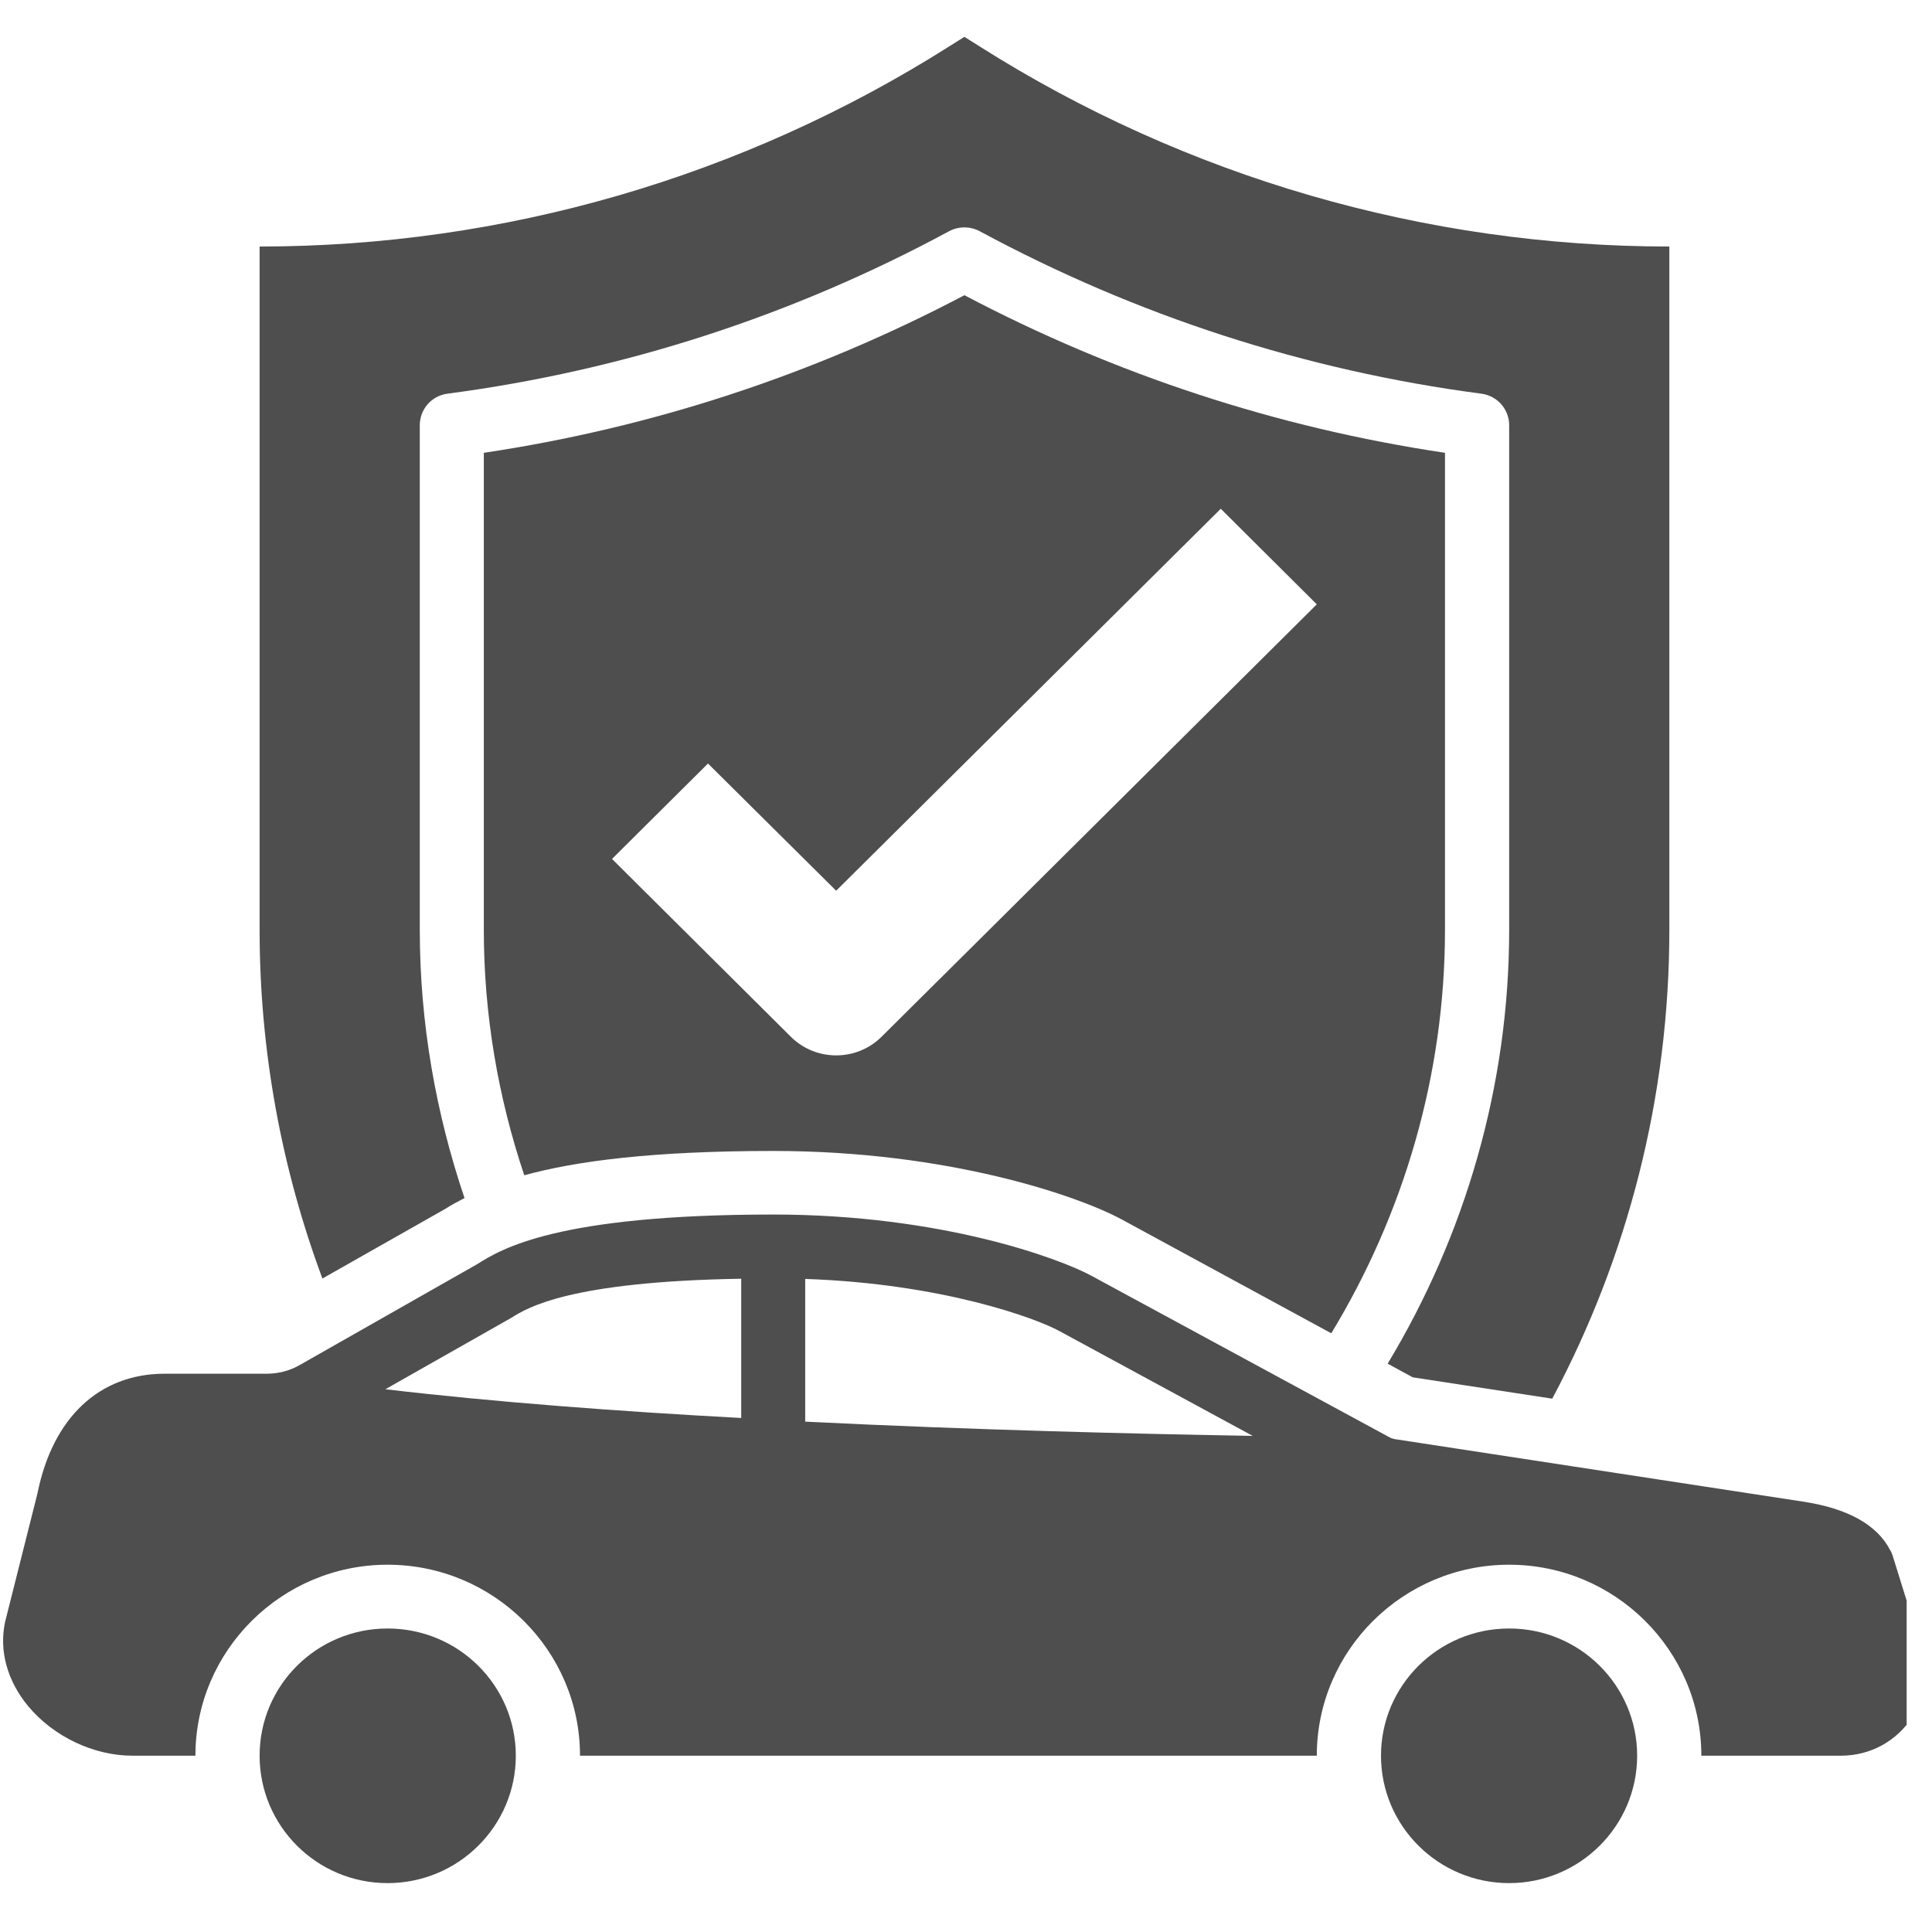
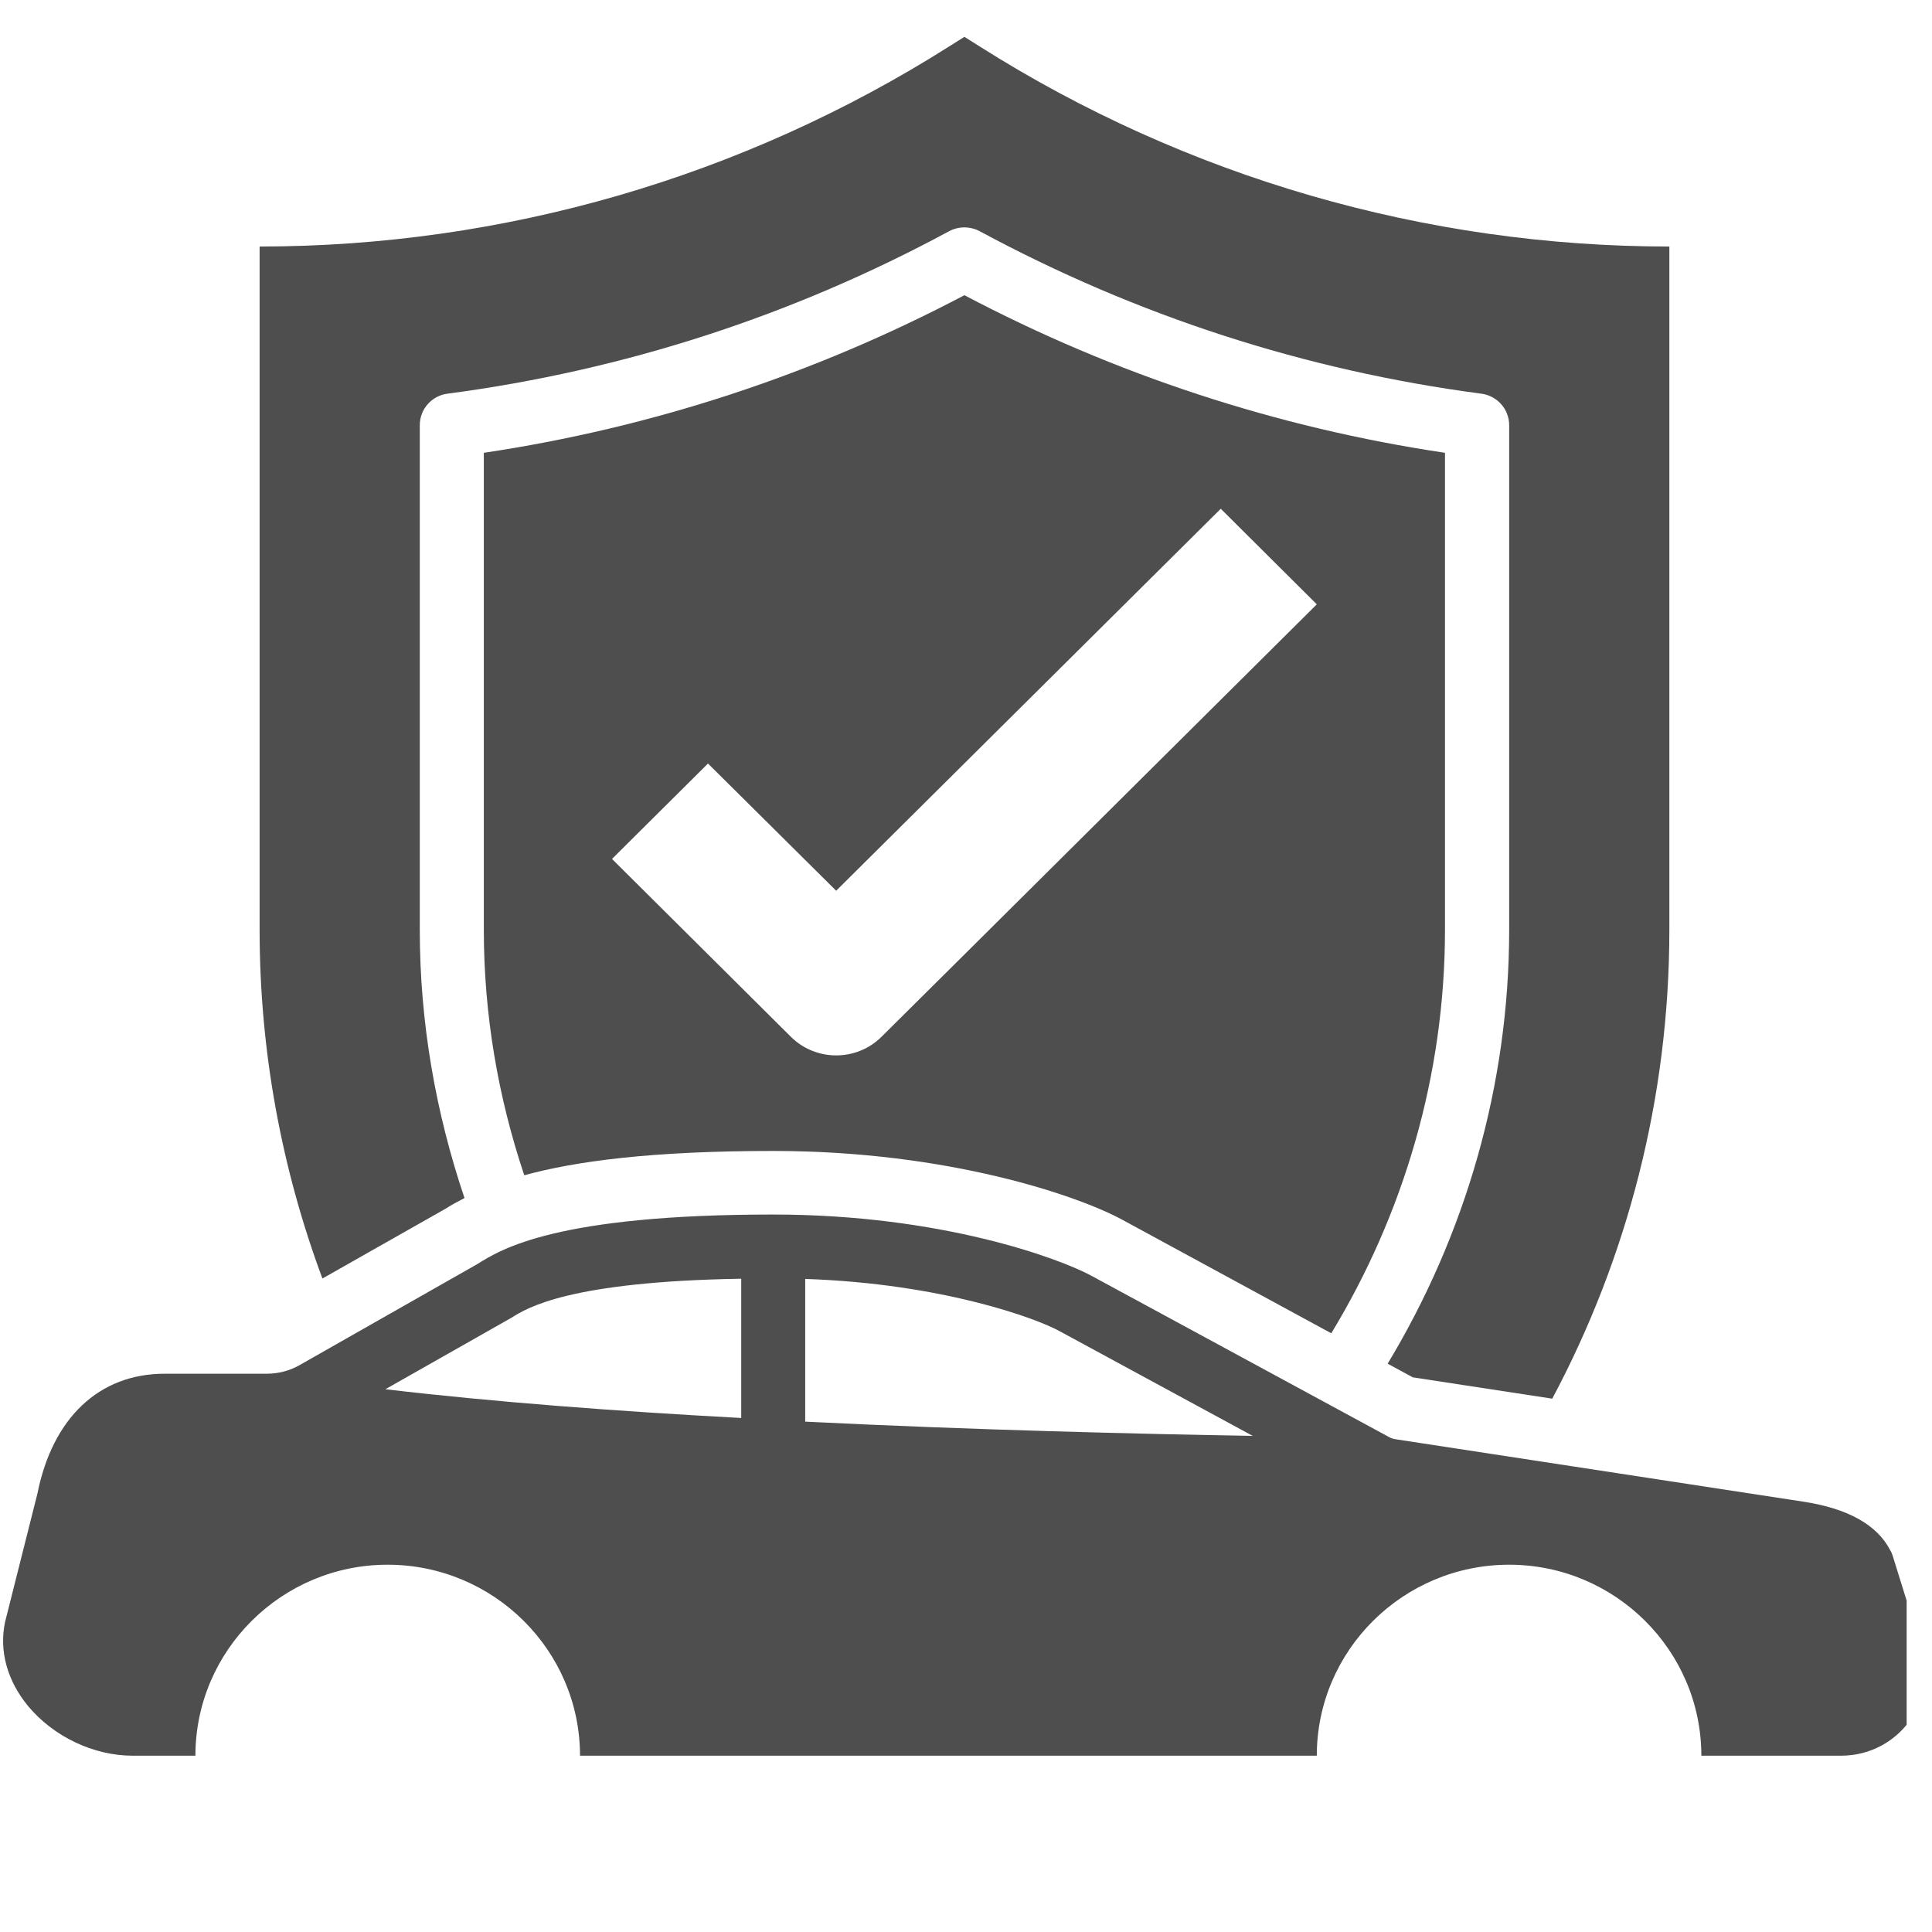
<svg xmlns="http://www.w3.org/2000/svg" width="50" zoomAndPan="magnify" viewBox="0 0 37.5 37.5" height="50" preserveAspectRatio="xMidYMid meet" version="1.0">
  <defs>
    <clipPath id="b0b1859790">
      <path d="M 5 0.633 L 33 0.633 L 33 28 L 5 28 Z M 5 0.633 " clip-rule="nonzero" />
    </clipPath>
    <clipPath id="e5002d5aa0">
      <path d="M 5 31 L 11 31 L 11 36.633 L 5 36.633 Z M 5 31 " clip-rule="nonzero" />
    </clipPath>
    <clipPath id="9f28e64935">
      <path d="M 0 23 L 37.008 23 L 37.008 35 L 0 35 Z M 0 23 " clip-rule="nonzero" />
    </clipPath>
    <clipPath id="9bde478573">
-       <path d="M 26 31 L 32 31 L 32 36.633 L 26 36.633 Z M 26 31 " clip-rule="nonzero" />
-     </clipPath>
+       </clipPath>
  </defs>
  <g clip-path="url(#b0b1859790)">
    <path fill="#4e4e4e" d="M 8.648 23.461 C 8.758 23.391 8.879 23.324 9.016 23.254 C 8.457 21.598 8.148 19.848 8.148 18.047 L 8.148 8.254 C 8.148 7.941 8.379 7.68 8.688 7.641 C 12.105 7.191 15.383 6.129 18.422 4.488 C 18.516 4.438 18.617 4.414 18.719 4.414 C 18.82 4.414 18.922 4.438 19.016 4.488 C 22.059 6.129 25.332 7.191 28.75 7.641 C 29.059 7.68 29.293 7.941 29.293 8.254 L 29.293 18.047 C 29.293 21.074 28.438 23.977 26.934 26.469 L 27.422 26.734 L 30.129 27.148 C 31.586 24.414 32.402 21.309 32.402 18.047 L 32.402 4.785 C 27.668 4.785 23.027 3.441 19.016 0.902 L 18.719 0.715 L 18.422 0.902 C 14.41 3.441 9.77 4.785 5.039 4.785 L 5.039 18.047 C 5.039 20.41 5.469 22.695 6.258 24.816 L 8.648 23.461 " fill-opacity="1" fill-rule="nonzero" />
  </g>
  <path fill="#4e4e4e" d="M 18.719 18.527 L 17.109 20.125 C 16.625 20.605 15.836 20.605 15.352 20.125 L 11.879 16.672 L 13.742 14.82 L 16.23 17.289 L 23.695 9.875 L 25.559 11.73 Z M 18.719 5.73 C 15.789 7.273 12.656 8.301 9.391 8.789 L 9.391 18.047 C 9.391 19.695 9.668 21.297 10.176 22.812 C 11.168 22.539 12.648 22.34 15.008 22.34 C 18.398 22.34 20.914 23.207 21.77 23.668 L 25.84 25.879 C 27.246 23.562 28.047 20.867 28.047 18.047 L 28.047 8.789 C 24.781 8.301 21.648 7.273 18.719 5.73 " fill-opacity="1" fill-rule="nonzero" />
  <g clip-path="url(#e5002d5aa0)">
-     <path fill="#4e4e4e" d="M 7.523 31.609 C 6.148 31.609 5.039 32.715 5.039 34.078 C 5.039 35.441 6.148 36.551 7.523 36.551 C 8.898 36.551 10.012 35.441 10.012 34.078 C 10.012 32.715 8.898 31.609 7.523 31.609 " fill-opacity="1" fill-rule="nonzero" />
-   </g>
+     </g>
  <g clip-path="url(#9f28e64935)">
    <path fill="#4e4e4e" d="M 15.629 27.594 L 15.629 24.824 C 18.289 24.914 20.125 25.59 20.578 25.844 L 24.316 27.871 C 22.102 27.832 18.938 27.758 15.629 27.594 Z M 14.387 27.523 C 12.004 27.395 9.602 27.215 7.48 26.965 L 9.926 25.578 C 10.242 25.379 11.062 24.875 14.387 24.82 Z M 37.227 31.773 L 36.734 30.188 C 36.723 30.156 36.711 30.125 36.691 30.094 C 36.441 29.602 35.871 29.277 34.988 29.145 L 27.078 27.934 C 27.035 27.926 26.996 27.914 26.965 27.895 L 21.176 24.758 C 20.566 24.43 18.277 23.574 15.008 23.574 C 10.801 23.574 9.727 24.246 9.266 24.535 L 5.809 26.5 C 5.617 26.609 5.398 26.664 5.172 26.664 L 3.195 26.664 C 1.922 26.664 1.02 27.523 0.727 28.988 L 0.098 31.484 C -0.02 32.047 0.141 32.625 0.547 33.117 C 1.039 33.707 1.816 34.078 2.574 34.078 L 3.793 34.078 C 3.793 32.035 5.469 30.371 7.523 30.371 C 9.582 30.371 11.258 32.035 11.258 34.078 L 25.559 34.078 C 25.559 32.035 27.234 30.371 29.293 30.371 C 31.348 30.371 33.023 32.035 33.023 34.078 L 35.734 34.078 C 36.309 34.078 36.828 33.789 37.129 33.309 C 37.418 32.836 37.457 32.27 37.227 31.773 " fill-opacity="1" fill-rule="nonzero" />
  </g>
  <g clip-path="url(#9bde478573)">
    <path fill="#4e4e4e" d="M 29.293 31.609 C 27.918 31.609 26.805 32.715 26.805 34.078 C 26.805 35.441 27.918 36.551 29.293 36.551 C 30.664 36.551 31.777 35.441 31.777 34.078 C 31.777 32.715 30.664 31.609 29.293 31.609 " fill-opacity="1" fill-rule="nonzero" />
  </g>
</svg>